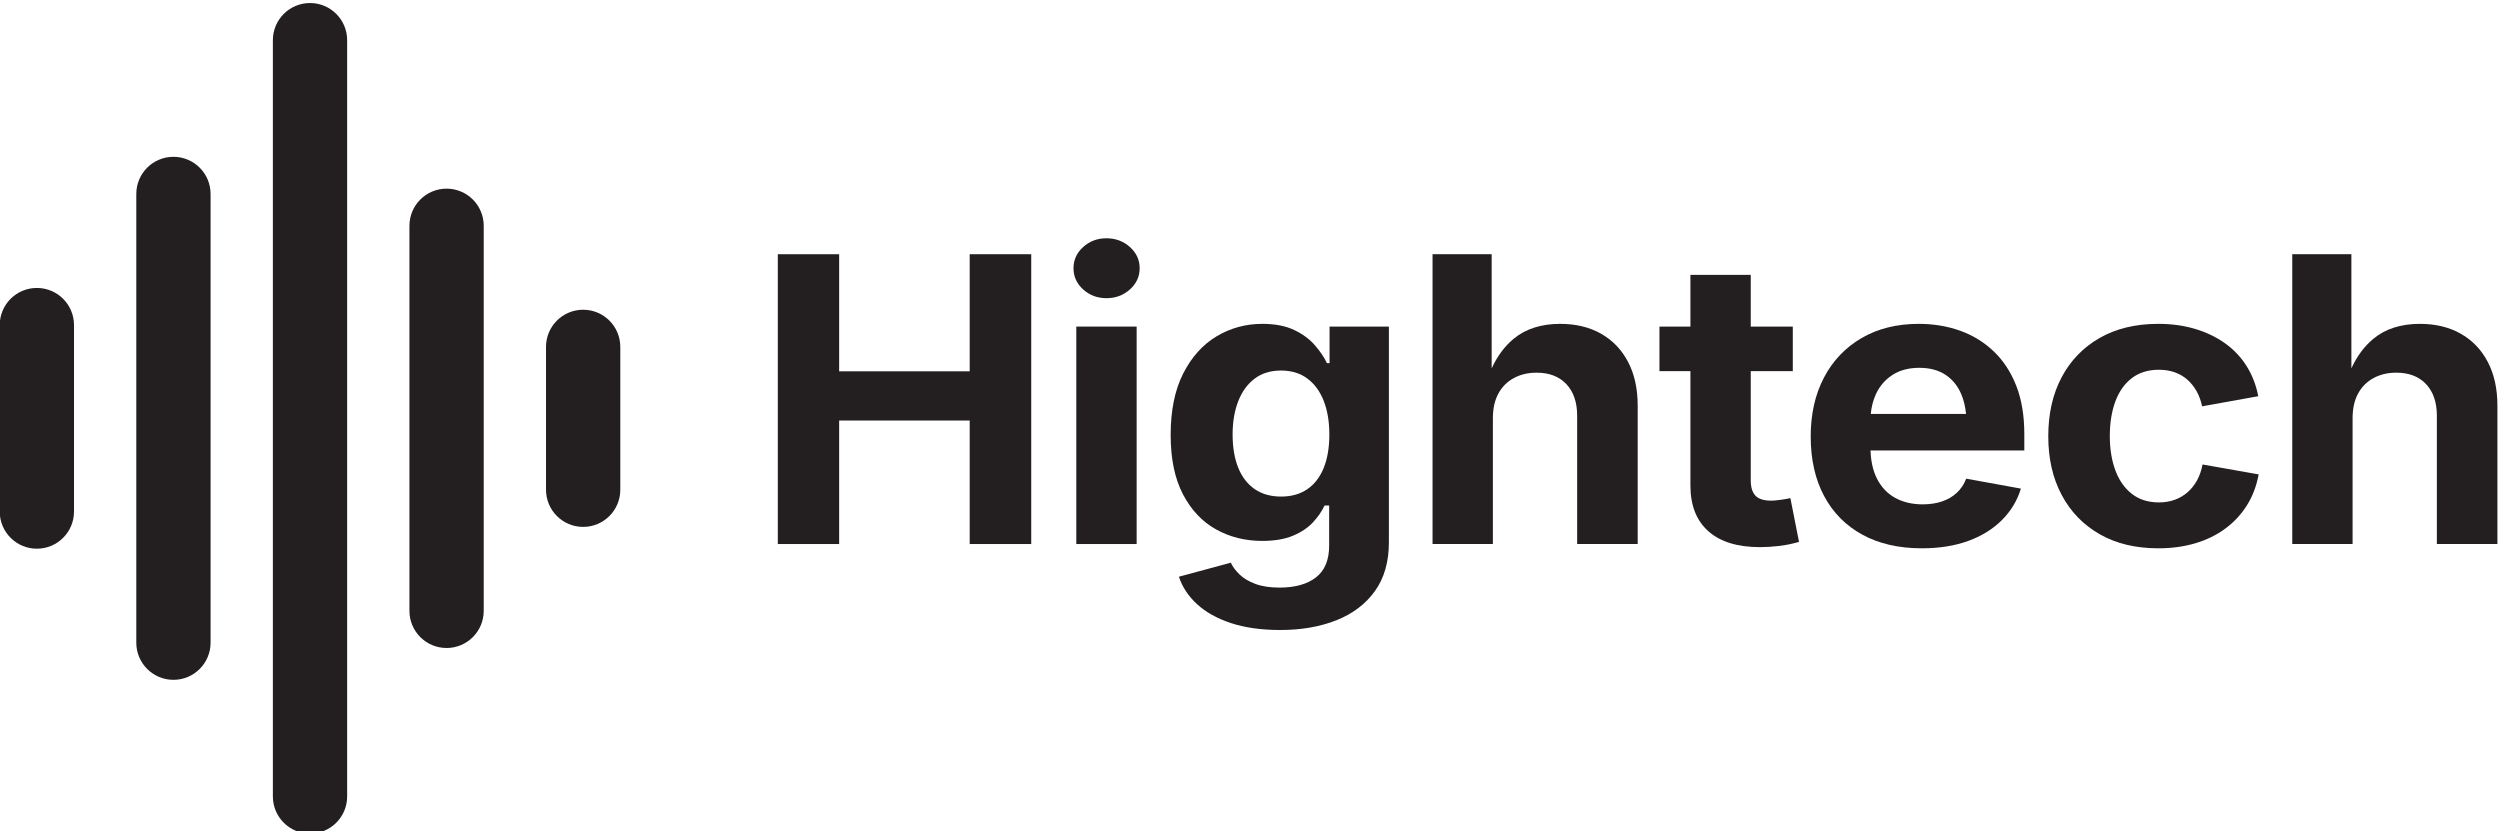
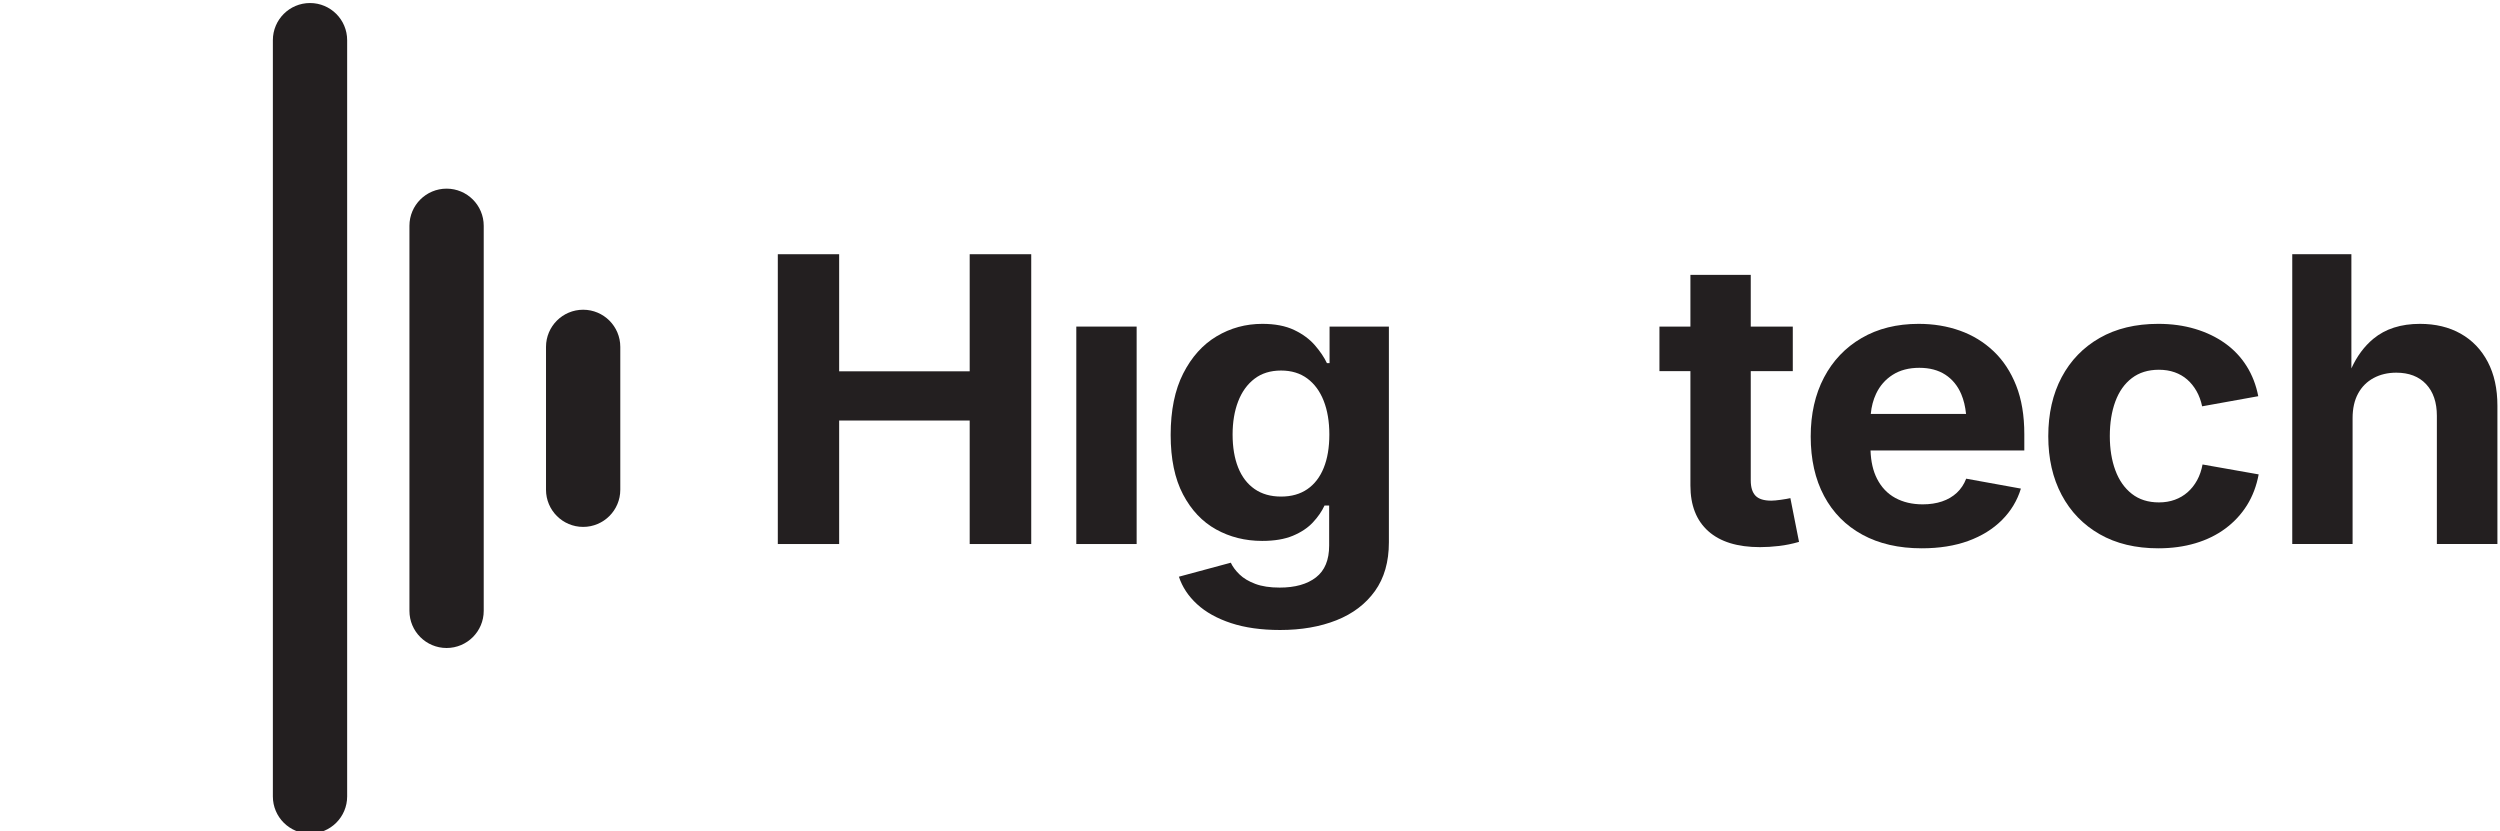
<svg xmlns="http://www.w3.org/2000/svg" width="297.764mm" height="99.018mm" viewBox="0 0 297.764 99.018" version="1.1" id="svg1" xml:space="preserve">
  <defs id="defs1" />
  <g id="g1-0" transform="matrix(0.265,0,0,0.265,-35.501,-27.202)">
    <g id="group-R5-39">
-       <path id="path2-99" d="m 1131.86,1757.92 v 0 c -69.32,0 -125.52,56.2 -125.52,125.52 v 630.14 c 0,69.32 56.2,125.51 125.52,125.51 v 0 c 69.32,0 125.51,-56.19 125.51,-125.51 v -630.14 c 0,-69.32 -56.19,-125.52 -125.51,-125.52" style="fill:#231f20;fill-opacity:1;fill-rule:nonzero;stroke:none" transform="matrix(0.133,0,0,-0.133,0,583.067)" />
-       <path id="path3-1" d="m 1593.38,1314.78 v 0 c -69.32,0 -125.52,56.19 -125.52,125.51 v 1516.43 c 0,69.32 56.2,125.52 125.52,125.52 v 0 c 69.32,0 125.51,-56.2 125.51,-125.52 V 1440.29 c 0,-69.32 -56.19,-125.51 -125.51,-125.51" style="fill:#231f20;fill-opacity:1;fill-rule:nonzero;stroke:none" transform="matrix(0.133,0,0,-0.133,0,583.067)" />
      <path id="path4-7" d="m 2054.9,795.109 v 0 c -69.32,0 -125.52,56.192 -125.52,125.512 V 3476.39 c 0,69.32 56.2,125.52 125.52,125.52 v 0 c 69.32,0 125.51,-56.2 125.51,-125.52 V 920.621 c 0,-69.32 -56.19,-125.512 -125.51,-125.512" style="fill:#231f20;fill-opacity:1;fill-rule:nonzero;stroke:none" transform="matrix(0.133,0,0,-0.133,0,583.067)" />
      <path id="path5-23" d="m 2516.42,1422.36 v 0 c -69.32,0 -125.52,56.2 -125.52,125.52 v 1301.26 c 0,69.32 56.2,125.51 125.52,125.51 v 0 c 69.32,0 125.51,-56.19 125.51,-125.51 V 1547.88 c 0,-69.32 -56.19,-125.52 -125.51,-125.52" style="fill:#231f20;fill-opacity:1;fill-rule:nonzero;stroke:none" transform="matrix(0.133,0,0,-0.133,0,583.067)" />
      <path id="path6-65" d="m 2977.94,1831.57 v 0 c -69.32,0 -125.52,56.19 -125.52,125.51 v 482.85 c 0,69.32 56.2,125.52 125.52,125.52 v 0 c 69.32,0 125.51,-56.2 125.51,-125.52 v -482.85 c 0,-69.32 -56.19,-125.51 -125.51,-125.51" style="fill:#231f20;fill-opacity:1;fill-rule:nonzero;stroke:none" transform="matrix(0.133,0,0,-0.133,0,583.067)" />
      <path id="path7-58" d="m 4284.19,2357.36 h -441.13 v 395.69 h -207.3 V 1773.7 h 207.3 v 417.37 h 441.13 V 1773.7 h 207.98 v 979.35 h -207.98 v -395.69" style="fill:#231f20;fill-opacity:1;fill-rule:nonzero;stroke:none" transform="matrix(0.133,0,0,-0.133,0,583.067)" />
-       <path id="path8-1" d="m 4746.44,2806.94 c -30.82,0 -57.09,-9.86 -78.84,-29.57 -21.76,-19.72 -32.63,-43.61 -32.63,-71.65 0,-28.04 10.87,-51.92 32.63,-71.64 21.75,-19.72 48.02,-29.58 78.84,-29.58 30.81,0 57.2,9.86 79.19,29.58 21.97,19.72 32.96,43.6 32.96,71.64 0,28.04 -10.99,51.93 -32.96,71.65 -21.99,19.71 -48.38,29.57 -79.19,29.57" style="fill:#231f20;fill-opacity:1;fill-rule:nonzero;stroke:none" transform="matrix(0.133,0,0,-0.133,0,583.067)" />
      <path id="path9-4" d="m 4644.49,1773.7 h 203.9 v 734.84 h -203.9 V 1773.7" style="fill:#231f20;fill-opacity:1;fill-rule:nonzero;stroke:none" transform="matrix(0.133,0,0,-0.133,0,583.067)" />
      <path id="path10-7" d="m 5480.58,2031.03 c -12.69,-31.34 -31.16,-55.33 -55.4,-71.98 -24.24,-16.65 -53.81,-24.97 -88.7,-24.97 -35.34,0 -65.25,8.54 -89.72,25.63 -24.47,17.09 -42.94,41.3 -55.39,72.63 -12.47,31.32 -18.7,68.46 -18.7,111.41 0,42.06 6.23,79.3 18.7,111.74 12.45,32.42 30.81,57.94 55.05,76.57 24.24,18.62 54.26,27.93 90.06,27.93 34.89,0 64.46,-8.98 88.7,-26.95 24.24,-17.97 42.71,-43.16 55.4,-75.58 12.68,-32.43 19.03,-70.33 19.03,-113.71 0,-43.82 -6.35,-81.4 -19.03,-112.72 z m 19.71,353.94 h -8.84 c -9.07,19.28 -22.54,39.32 -40.44,60.14 -17.91,20.81 -41.35,38.12 -70.35,51.93 -29,13.8 -64.8,20.7 -107.39,20.7 -56.19,0 -107.73,-14.03 -154.63,-42.07 -46.9,-28.04 -84.52,-69.89 -112.83,-125.54 -28.33,-55.65 -42.48,-124.88 -42.48,-207.7 0,-81.07 13.93,-148.11 41.8,-201.12 27.87,-53.03 65.13,-92.46 111.81,-118.31 46.66,-25.86 98.55,-38.78 155.65,-38.78 41.23,0 75.79,5.8 103.65,17.41 27.87,11.61 50.41,26.62 67.63,45.03 17.22,18.4 30.36,37.46 39.43,57.18 h 15.63 v -135.4 c 0,-48.64 -14.85,-84.46 -44.52,-107.46 -29.68,-23.01 -70.58,-34.51 -122.69,-34.51 -32.62,0 -60.04,4.17 -82.24,12.49 -22.21,8.33 -40,18.96 -53.36,31.88 -13.37,12.93 -23.22,26.18 -29.56,39.76 l -175.37,-47.32 c 11.33,-34.61 31.72,-65.51 61.18,-92.68 29.45,-27.16 67.73,-48.53 114.87,-64.08 47.12,-15.55 102.4,-23.34 165.84,-23.34 71.59,0 135.03,10.96 190.32,32.87 55.28,21.91 98.66,54.78 130.16,98.59 31.49,43.82 47.24,98.82 47.24,164.98 v 728.92 h -200.51 v -123.57" style="fill:#231f20;fill-opacity:1;fill-rule:nonzero;stroke:none" transform="matrix(0.133,0,0,-0.133,0,583.067)" />
-       <path id="path11-1" d="m 6417.6,2484.55 c -39.2,22.12 -85.08,33.19 -137.64,33.19 -64.35,0 -116.8,-16.76 -157.35,-50.28 -30.74,-25.41 -55.53,-58.85 -74.43,-100.25 v 385.84 H 5848.35 V 1773.7 h 203.91 v 425.26 c 0,32.86 6.23,60.69 18.69,83.47 12.46,22.78 29.91,40.2 52.34,52.26 22.43,12.04 47.92,18.07 76.47,18.07 43.04,0 76.69,-12.93 100.93,-38.78 24.24,-25.86 36.37,-61.56 36.37,-107.13 V 1773.7 h 204.58 v 467.33 c 0,57.4 -10.87,106.8 -32.62,148.21 -21.75,41.41 -52.23,73.18 -91.42,95.31" style="fill:#231f20;fill-opacity:1;fill-rule:nonzero;stroke:none" transform="matrix(0.133,0,0,-0.133,0,583.067)" />
      <path id="path12-3" d="m 7025.65,1923.23 c -14.05,-1.97 -24.93,-2.96 -32.63,-2.96 -24.92,0 -42.71,5.59 -53.35,16.76 -10.66,11.18 -15.98,28.37 -15.98,51.6 v 369.39 h 142.06 v 150.52 h -142.06 v 174.83 h -203.91 v -174.83 h -104.67 v -150.52 h 104.67 v -386.48 c 0,-67.04 20.16,-118.53 60.5,-154.46 40.32,-35.93 98.55,-53.9 174.68,-53.9 20.39,0 41.8,1.32 64.23,3.95 22.43,2.63 44.97,7.23 67.63,13.8 l -29.23,147.89 c -7.25,-1.76 -17.9,-3.62 -31.94,-5.59" style="fill:#231f20;fill-opacity:1;fill-rule:nonzero;stroke:none" transform="matrix(0.133,0,0,-0.133,0,583.067)" />
      <path id="path13-8" d="m 7329.3,2213.42 c 2.32,24.88 8.28,47.57 17.91,68.03 12.68,26.95 31.38,48.31 56.08,64.08 24.69,15.78 54.71,23.67 90.06,23.67 34.89,0 64.23,-7.79 88.02,-23.34 23.79,-15.56 41.68,-37.46 53.7,-65.73 8.39,-19.77 13.68,-42.11 16.2,-66.71 z m 414.86,211.97 c -32.63,30.89 -70.47,54 -113.51,69.35 -43.06,15.33 -89.5,23 -139.34,23 -73.86,0 -138.21,-16 -193.04,-47.98 -54.83,-31.99 -97.19,-76.47 -127.1,-133.43 -29.91,-56.97 -44.86,-123.35 -44.86,-199.15 0,-77.56 15.06,-144.61 45.2,-201.13 30.13,-56.53 73.29,-100.13 129.48,-130.8 56.19,-30.68 123.03,-46.01 200.51,-46.01 59.36,0 111.81,8.33 157.35,24.98 45.54,16.64 83.49,40.19 113.85,70.65 30.36,30.45 51.66,65.84 63.9,106.15 l -184.88,33.53 c -7.26,-18.85 -17.79,-34.74 -31.61,-47.66 -13.83,-12.93 -30.48,-22.67 -49.96,-29.25 -19.48,-6.57 -41.23,-9.86 -65.25,-9.86 -35.34,0 -66.27,7.24 -92.78,21.69 -26.5,14.47 -47.13,36.16 -61.85,65.08 -13.33,26.18 -20.57,57.98 -21.83,95.3 h 519.71 v 55.21 c 0,63.1 -9.18,117.87 -27.53,164.32 -18.35,46.44 -43.84,85.12 -76.46,116.01" style="fill:#231f20;fill-opacity:1;fill-rule:nonzero;stroke:none" transform="matrix(0.133,0,0,-0.133,0,583.067)" />
      <path id="path14-4" d="m 8432.07,1989.29 c -8.62,-15.78 -19.27,-29.25 -31.95,-40.42 -12.7,-11.18 -27.18,-19.72 -43.5,-25.64 -16.31,-5.91 -34.22,-8.87 -53.69,-8.87 -36.26,0 -66.73,9.63 -91.42,28.92 -24.7,19.28 -43.28,45.78 -55.74,79.53 -12.47,33.74 -18.69,72.3 -18.69,115.68 0,44.25 6.22,83.25 18.69,117 12.46,33.73 31.04,60.02 55.74,78.87 24.69,18.83 55.16,28.26 91.42,28.26 19.47,0 37.26,-2.85 53.35,-8.54 16.07,-5.7 30.25,-13.92 42.48,-24.65 12.24,-10.74 22.65,-23.66 31.27,-38.78 8.6,-15.12 14.95,-32.32 19.03,-51.6 l 189.64,34.18 c -7.27,37.68 -20.39,71.65 -39.43,101.88 -19.03,30.24 -43.28,55.87 -72.72,76.9 -29.46,21.04 -63.21,37.24 -101.28,48.64 -38.06,11.39 -79.52,17.09 -124.38,17.09 -76.58,0 -142.63,-15.89 -198.13,-47.65 -55.52,-31.78 -98.34,-76.03 -128.47,-132.77 -30.14,-56.75 -45.2,-123.24 -45.2,-199.49 0,-75.37 15.06,-141.43 45.2,-198.17 30.13,-56.75 72.95,-101 128.47,-132.77 55.5,-31.77 121.55,-47.65 198.13,-47.65 45.3,0 87.1,5.7 125.39,17.09 38.3,11.39 72.17,28.04 101.63,49.95 29.44,21.91 53.69,48.09 72.72,78.55 19.04,30.45 32.16,65.17 39.43,104.18 l -189.64,33.52 c -3.63,-19.72 -9.75,-37.47 -18.35,-53.24" style="fill:#231f20;fill-opacity:1;fill-rule:nonzero;stroke:none" transform="matrix(0.133,0,0,-0.133,0,583.067)" />
      <path id="path15-8" d="m 9414.28,2389.24 c -21.75,41.41 -52.23,73.18 -91.42,95.31 -39.2,22.12 -85.08,33.19 -137.64,33.19 -64.34,0 -116.8,-16.76 -157.35,-50.28 -30.74,-25.41 -55.53,-58.85 -74.42,-100.25 v 385.84 H 8753.62 V 1773.7 h 203.9 v 425.26 c 0,32.86 6.23,60.69 18.7,83.47 12.45,22.78 29.9,40.2 52.33,52.26 22.43,12.04 47.92,18.07 76.47,18.07 43.04,0 76.69,-12.93 100.93,-38.78 24.24,-25.86 36.37,-61.56 36.37,-107.13 V 1773.7 h 204.59 v 467.33 c 0,57.4 -10.88,106.8 -32.63,148.21" style="fill:#231f20;fill-opacity:1;fill-rule:nonzero;stroke:none" transform="matrix(0.133,0,0,-0.133,0,583.067)" />
    </g>
  </g>
</svg>